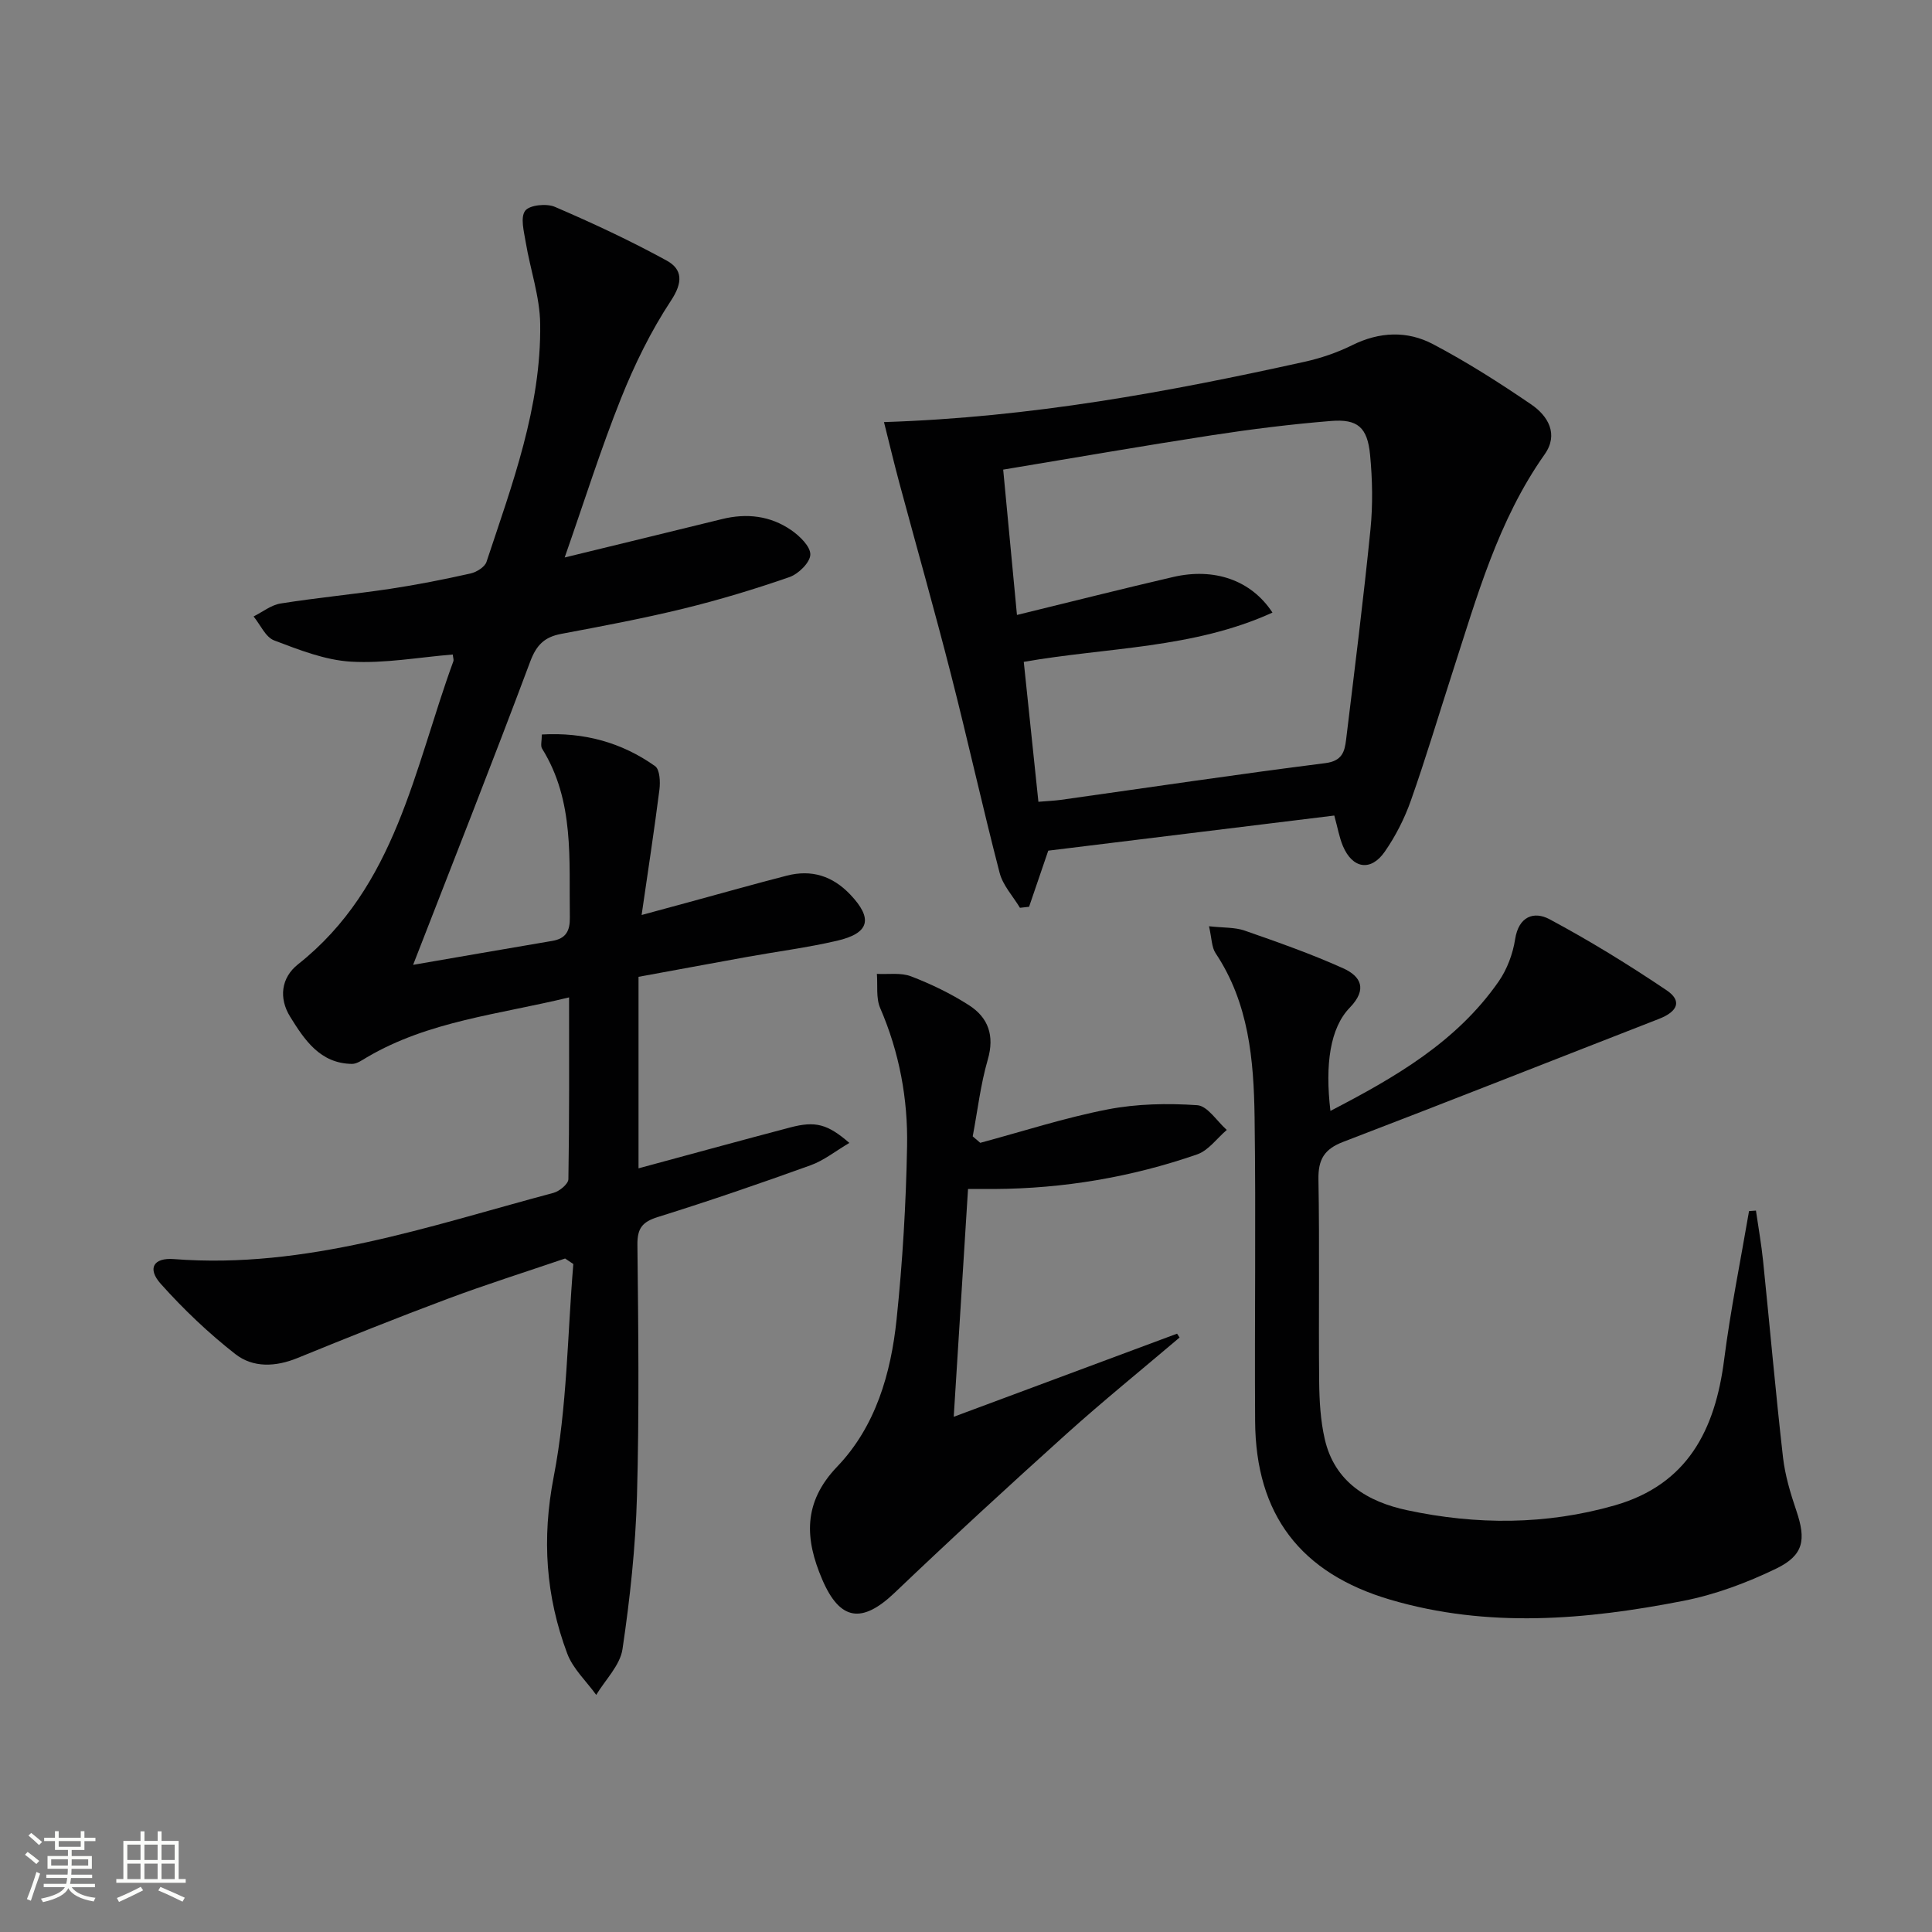
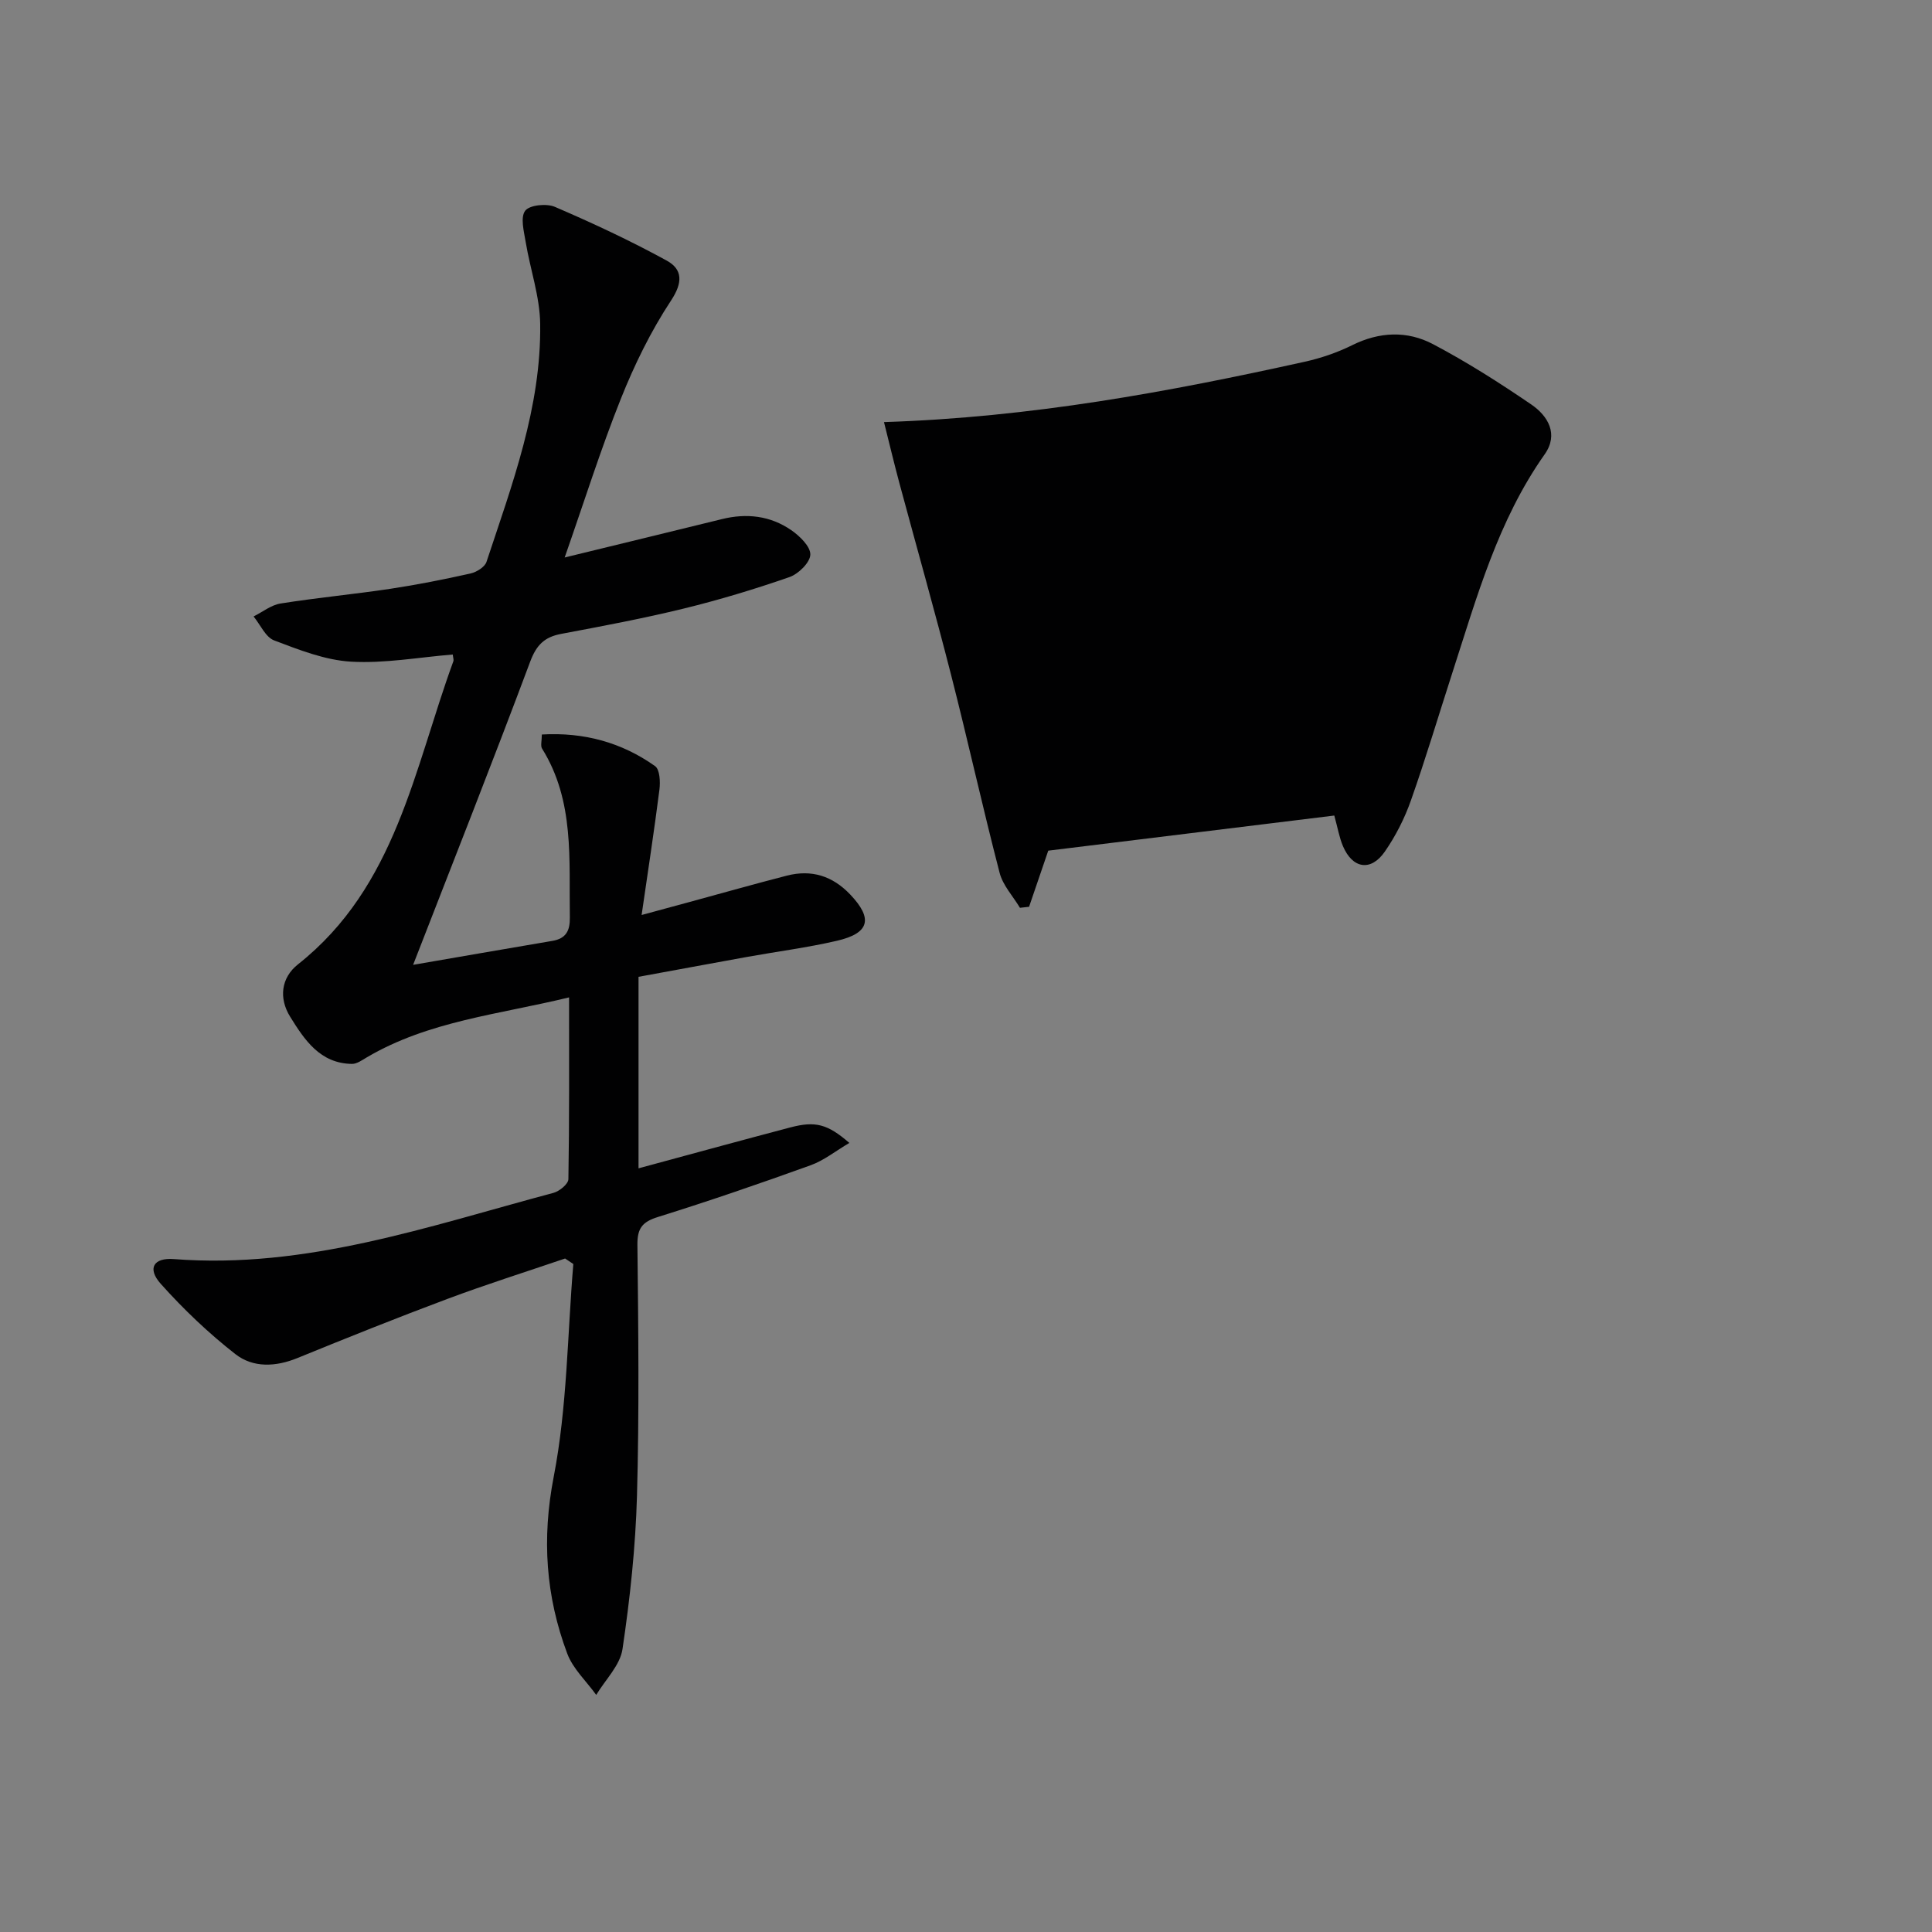
<svg xmlns="http://www.w3.org/2000/svg" enable-background="new 0 0 400 400" viewBox="0 0 400 400">
  <rect x="0" y="0" width="400" height="400" fill="#808080" stroke="none" />
-   <path d="m5.17 384 .55-.58c.85.61 1.65 1.24 2.4 1.87l-.59.64c-.83-.73-1.62-1.38-2.36-1.93m1.22 9.53-.82-.34c.71-1.76 1.37-3.64 1.98-5.63.24.13.5.25.76.36-.6 1.67-1.24 3.54-1.92 5.61m-.5-13.5.57-.54c.56.44 1.31 1.06 2.26 1.87l-.64.64c-.68-.66-1.41-1.32-2.19-1.97m3.25.46h2.24v-1.36h.77v1.36h4.57v-1.36h.76v1.36h2.28v.69h-2.28v1.84h-2.64v1.26h4.18v2.64h-4.21c0 .45-.02.86-.05 1.21h4.32v.69h-4.38c-.04.34-.1.75-.19 1.22h5.15v.69h-4.82c.87 1.19 2.51 1.92 4.93 2.19-.17.31-.3.57-.37.76-2.77-.49-4.52-1.41-5.26-2.76-.56 1.26-2.3 2.23-5.24 2.9-.12-.24-.26-.48-.43-.72 2.73-.55 4.38-1.34 4.96-2.38h-4.38v-.69h4.65c.1-.38.17-.79.21-1.22h-4.32v-.69h4.4c.03-.34.05-.75.05-1.21h-4.2v-2.64h4.23v-1.26h-2.69v-1.84h-2.24zm1.46 4.46v1.29h3.45c.01-.4.02-.57.01-.53v-.32-.45h-3.46zm1.55-2.59h4.57v-1.19h-4.57zm6.11 2.59h-3.42v.77c-.01.19-.01.37-.02.53h3.44z" fill="#fbfcfa" />
-   <path d="m32.63 379.16h.82v1.98h3.54v7.89h1.46v.78h-14.37v-.78h1.46v-7.89h3.55v-1.98h.82v1.98h2.73v-1.98zm-3.49 11.48.5.73c-1.61.82-3.28 1.63-5 2.41-.13-.27-.28-.55-.44-.82 1.75-.72 3.4-1.49 4.94-2.32m-2.78-5.55h2.73v-3.18h-2.73zm0 3.95h2.73v-3.2h-2.73zm3.54-3.95h2.73v-3.18h-2.73zm0 3.95h2.73v-3.2h-2.73zm7.89 4.68c-1.84-.92-3.51-1.7-5.02-2.32l.45-.73c1.89.8 3.57 1.55 5.04 2.23zm-1.62-11.81h-2.73v3.18h2.73zm-2.73 7.13h2.73v-3.2h-2.73z" fill="#fbfcfa" />
  <g fill="#010102">
    <path d="m117 260.56c-8.13 2.77-16.34 5.36-24.38 8.37-10.41 3.89-20.73 8.03-31.02 12.23-4.52 1.85-9.19 2.06-12.86-.8-5.57-4.35-10.76-9.3-15.47-14.57-2.82-3.16-1.5-5.44 2.73-5.11 27.38 2.12 52.8-6.83 78.59-13.71 1.24-.33 3.07-1.84 3.09-2.83.21-12.29.14-24.58.14-37.64-14.6 3.55-29.09 4.89-41.85 12.4-.98.57-2.07 1.38-3.1 1.37-6.61-.09-9.82-4.97-12.8-9.77-2.38-3.84-1.88-8.07 1.63-10.85 20.32-16.06 24.03-40.52 32.17-62.76.1-.28-.05-.65-.13-1.38-7.01.57-14.08 1.88-21.05 1.48-5.39-.31-10.78-2.45-15.93-4.4-1.79-.68-2.86-3.26-4.26-4.96 1.85-.92 3.63-2.37 5.58-2.68 7.54-1.2 15.15-1.91 22.7-3.04 5.57-.84 11.11-1.94 16.61-3.17 1.26-.28 2.97-1.33 3.33-2.4 5.32-16.06 11.35-32.05 11.12-49.27-.07-5.66-2.06-11.28-3-16.95-.36-2.19-1.14-5.1-.11-6.48.89-1.2 4.43-1.56 6.16-.81 7.86 3.38 15.64 7.01 23.14 11.12 3.3 1.81 3.38 4.53.89 8.29-4.16 6.31-7.56 13.26-10.37 20.3-4.16 10.41-7.53 21.13-11.64 32.88 11.77-2.87 22.18-5.39 32.58-7.95 5.11-1.26 10-.69 14.31 2.28 1.76 1.21 4.01 3.39 3.97 5.07-.04 1.64-2.46 4.01-4.32 4.66-7.19 2.5-14.51 4.71-21.9 6.52-8.38 2.05-16.88 3.64-25.37 5.24-3.43.65-5.1 2.26-6.4 5.72-7.84 20.96-16.08 41.78-24.25 62.8 9.03-1.56 18.93-3.28 28.83-4.96 2.83-.48 3.67-2.1 3.62-4.88-.2-11.93 1.01-24.07-5.75-34.93-.36-.58-.05-1.58-.05-2.92 8.71-.5 16.52 1.63 23.45 6.55.98.7 1.1 3.25.9 4.85-1.06 8.34-2.34 16.66-3.69 25.97 3.97-1.08 6.92-1.88 9.88-2.68 6.73-1.83 13.43-3.73 20.19-5.47 5.11-1.31 9.46.05 13.14 3.93 4.71 4.96 4.02 7.99-2.78 9.56-6.13 1.42-12.39 2.22-18.59 3.34-7.47 1.35-14.93 2.74-22.48 4.12v39.65c10.65-2.88 21.03-5.73 31.43-8.47 5.17-1.36 7.69-.72 12.22 3.21-2.87 1.69-5.29 3.65-8.06 4.64-10.45 3.77-20.96 7.38-31.56 10.69-3.24 1.01-4.3 2.32-4.26 5.78.19 17.33.39 34.66-.09 51.98-.3 10.6-1.44 21.22-3 31.72-.5 3.35-3.55 6.33-5.44 9.47-2.04-2.84-4.82-5.4-6-8.56-4.44-11.86-5.29-23.76-2.8-36.6 2.79-14.4 2.83-29.34 4.06-44.05-.57-.39-1.13-.77-1.7-1.14z" />
-     <path d="m183.02 87.39c30.57-.99 58.9-6.26 87.09-12.49 3.38-.75 6.75-1.9 9.84-3.43 5.65-2.81 11.41-3.03 16.75-.21 7.02 3.7 13.77 8 20.33 12.48 3.48 2.38 5.71 6.16 2.78 10.32-9.67 13.69-14.05 29.57-19.1 45.18-2.86 8.83-5.5 17.73-8.59 26.47-1.31 3.72-3.16 7.37-5.41 10.61-2.89 4.17-6.69 3.54-8.67-1.15-.76-1.79-1.08-3.77-1.79-6.32-19.77 2.43-39.62 4.87-59.22 7.27-1.39 4.07-2.68 7.84-3.97 11.62-.63.07-1.26.14-1.89.21-1.44-2.4-3.54-4.64-4.21-7.24-3.53-13.6-6.56-27.34-10.04-40.95-3.4-13.3-7.15-26.51-10.72-39.77-1.09-4.06-2.06-8.14-3.18-12.6zm27.53 39.93c11.43-2.79 21.86-5.43 32.34-7.86 8.44-1.96 16.12.59 20.56 7.37-16.43 7.48-34.19 7.17-51.49 10.2 1.03 9.83 2.02 19.33 3.03 28.97 2.04-.17 3.36-.22 4.67-.4 18.23-2.56 36.45-5.29 54.72-7.6 3.49-.44 4.01-2.36 4.31-4.82 1.76-14.51 3.59-29.02 5.05-43.56.51-5.11.41-10.35-.08-15.46-.55-5.7-2.58-7.45-8.11-7-8.26.67-16.51 1.7-24.7 2.96-14.22 2.19-28.39 4.66-43.15 7.11.94 10.08 1.85 19.6 2.85 30.09z" />
-     <path d="m275.45 230c13.37-6.93 26.12-14.27 34.84-26.81 1.74-2.51 2.93-5.7 3.4-8.73.74-4.79 3.94-5.84 7.11-4.15 8.32 4.45 16.4 9.43 24.23 14.7 3.26 2.19 2.38 4.4-1.56 5.94-21.8 8.49-43.55 17.1-65.4 25.47-3.88 1.49-5.17 3.62-5.1 7.75.25 13.95.01 27.92.15 41.87.04 3.97.27 8.03 1.15 11.88 2.04 8.95 8.91 13.02 17.09 14.76 14.33 3.06 28.72 3.06 42.93-1 15.12-4.33 20.81-15.64 22.67-30.14 1.32-10.32 3.41-20.54 5.16-30.8.48-.03.96-.07 1.43-.1.5 3.47 1.12 6.94 1.48 10.43 1.39 13.55 2.58 27.12 4.12 40.65.43 3.75 1.55 7.47 2.77 11.07 2.03 5.99 1.56 9.2-4.21 11.99-6.07 2.93-12.59 5.37-19.19 6.66-20.18 3.95-40.49 5.7-60.67-.24-18.59-5.47-27.87-17.62-27.99-36.94-.13-20.99.18-41.98-.11-62.96-.17-11.83-1.18-23.62-8.08-33.96-.82-1.23-.78-3.05-1.36-5.57 3.01.34 5.34.19 7.38.9 6.88 2.4 13.78 4.82 20.41 7.81 3.63 1.64 5.07 4.3 1.37 8.13-4.09 4.2-5.16 11.78-4.02 21.39z" />
-     <path d="m202.95 236.61c8.78-2.36 17.48-5.19 26.38-6.92 6.04-1.17 12.4-1.29 18.55-.87 2.14.15 4.08 3.33 6.11 5.12-2.03 1.73-3.79 4.26-6.15 5.07-13.59 4.71-27.63 7.08-42.04 7.16-1.64.01-3.28 0-5.38 0-.97 15.42-1.92 30.6-2.96 47.16 15.86-5.9 31.05-11.56 46.24-17.21.17.27.35.53.52.8-7.83 6.65-15.82 13.12-23.46 19.99-11.98 10.79-23.86 21.71-35.52 32.84-6.75 6.44-11.33 5.85-15.01-2.74-3.58-8.35-4.04-15.91 3.1-23.36 7.96-8.31 11.13-19.28 12.3-30.5 1.24-11.89 1.95-23.86 2.17-35.81.19-9.83-1.6-19.47-5.57-28.64-.89-2.07-.49-4.7-.68-7.07 2.37.13 4.96-.3 7.07.51 4.16 1.6 8.25 3.57 12 5.98 3.99 2.56 5.33 6.29 3.89 11.26-1.5 5.16-2.11 10.58-3.12 15.89.53.44 1.05.89 1.56 1.34z" />
+     <path d="m183.02 87.39c30.57-.99 58.9-6.26 87.09-12.49 3.38-.75 6.75-1.9 9.84-3.43 5.65-2.81 11.41-3.03 16.75-.21 7.02 3.7 13.77 8 20.33 12.48 3.48 2.38 5.71 6.16 2.78 10.32-9.67 13.69-14.05 29.57-19.1 45.18-2.86 8.83-5.5 17.73-8.59 26.47-1.31 3.72-3.16 7.37-5.41 10.61-2.89 4.17-6.69 3.54-8.67-1.15-.76-1.79-1.08-3.77-1.79-6.32-19.77 2.43-39.62 4.87-59.22 7.27-1.39 4.07-2.68 7.84-3.97 11.62-.63.07-1.26.14-1.89.21-1.44-2.4-3.54-4.64-4.21-7.24-3.53-13.6-6.56-27.34-10.04-40.95-3.4-13.3-7.15-26.51-10.72-39.77-1.09-4.06-2.06-8.14-3.18-12.6zm27.53 39.93z" />
  </g>
</svg>